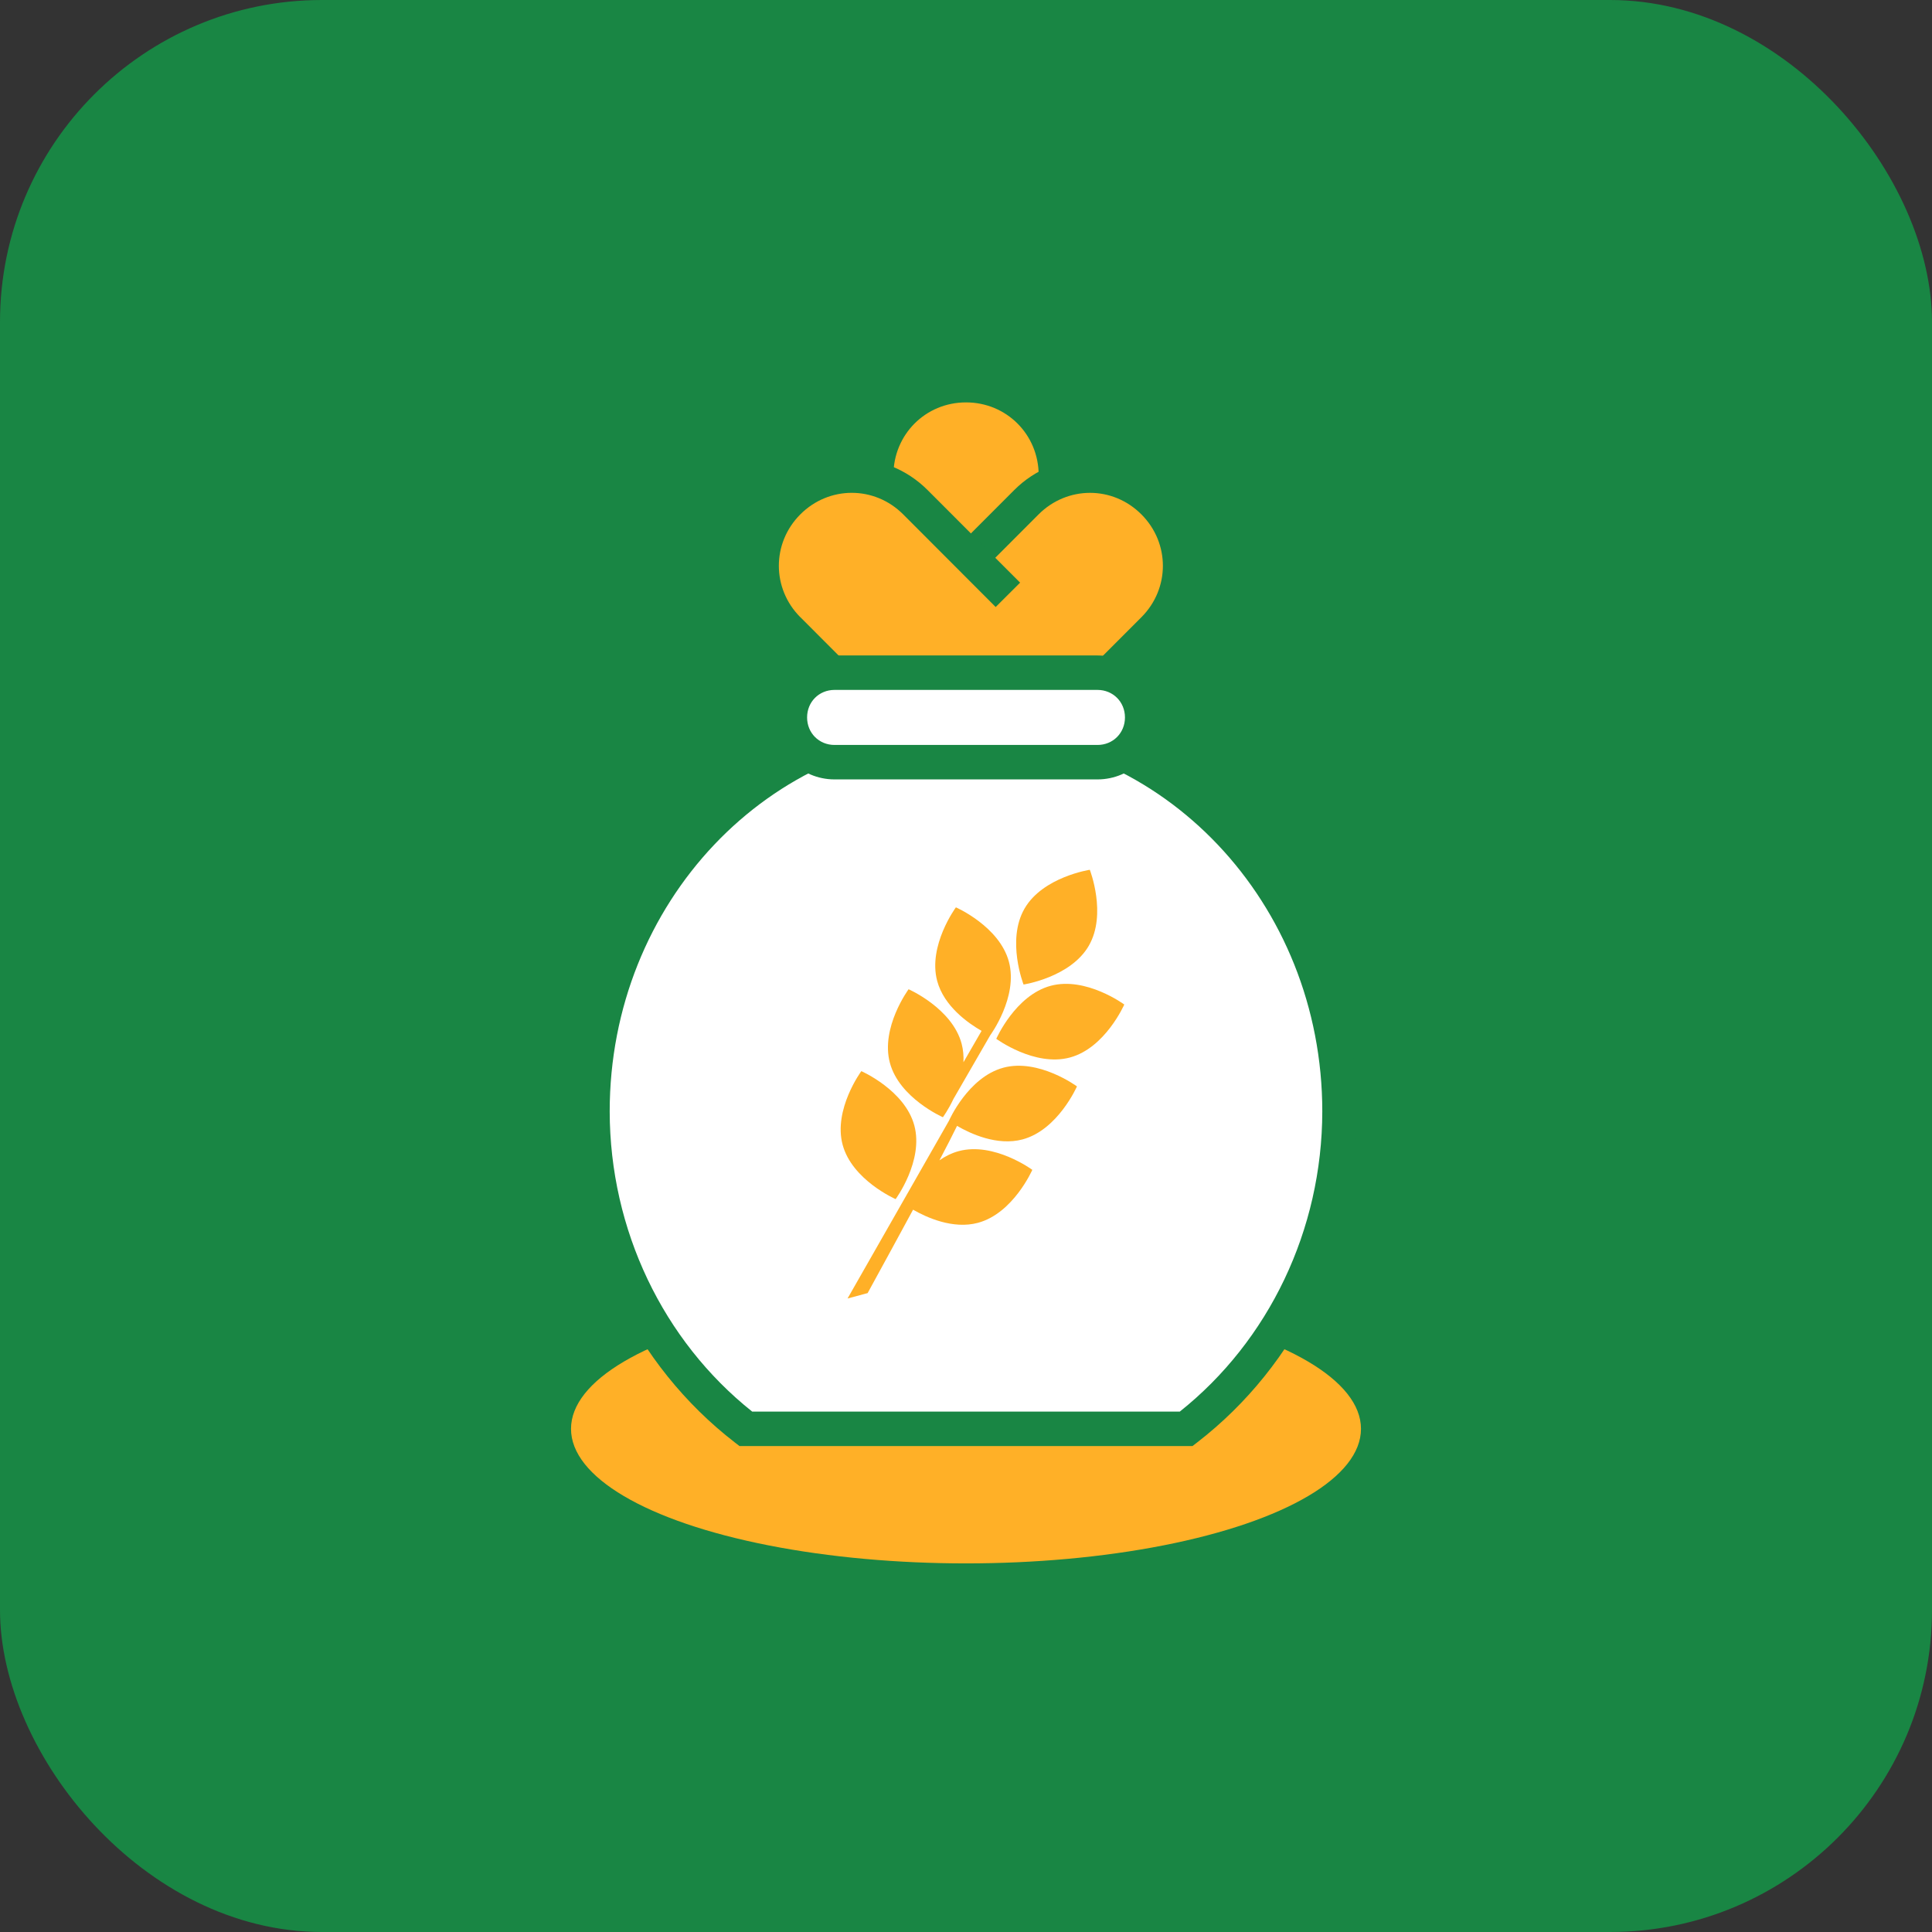
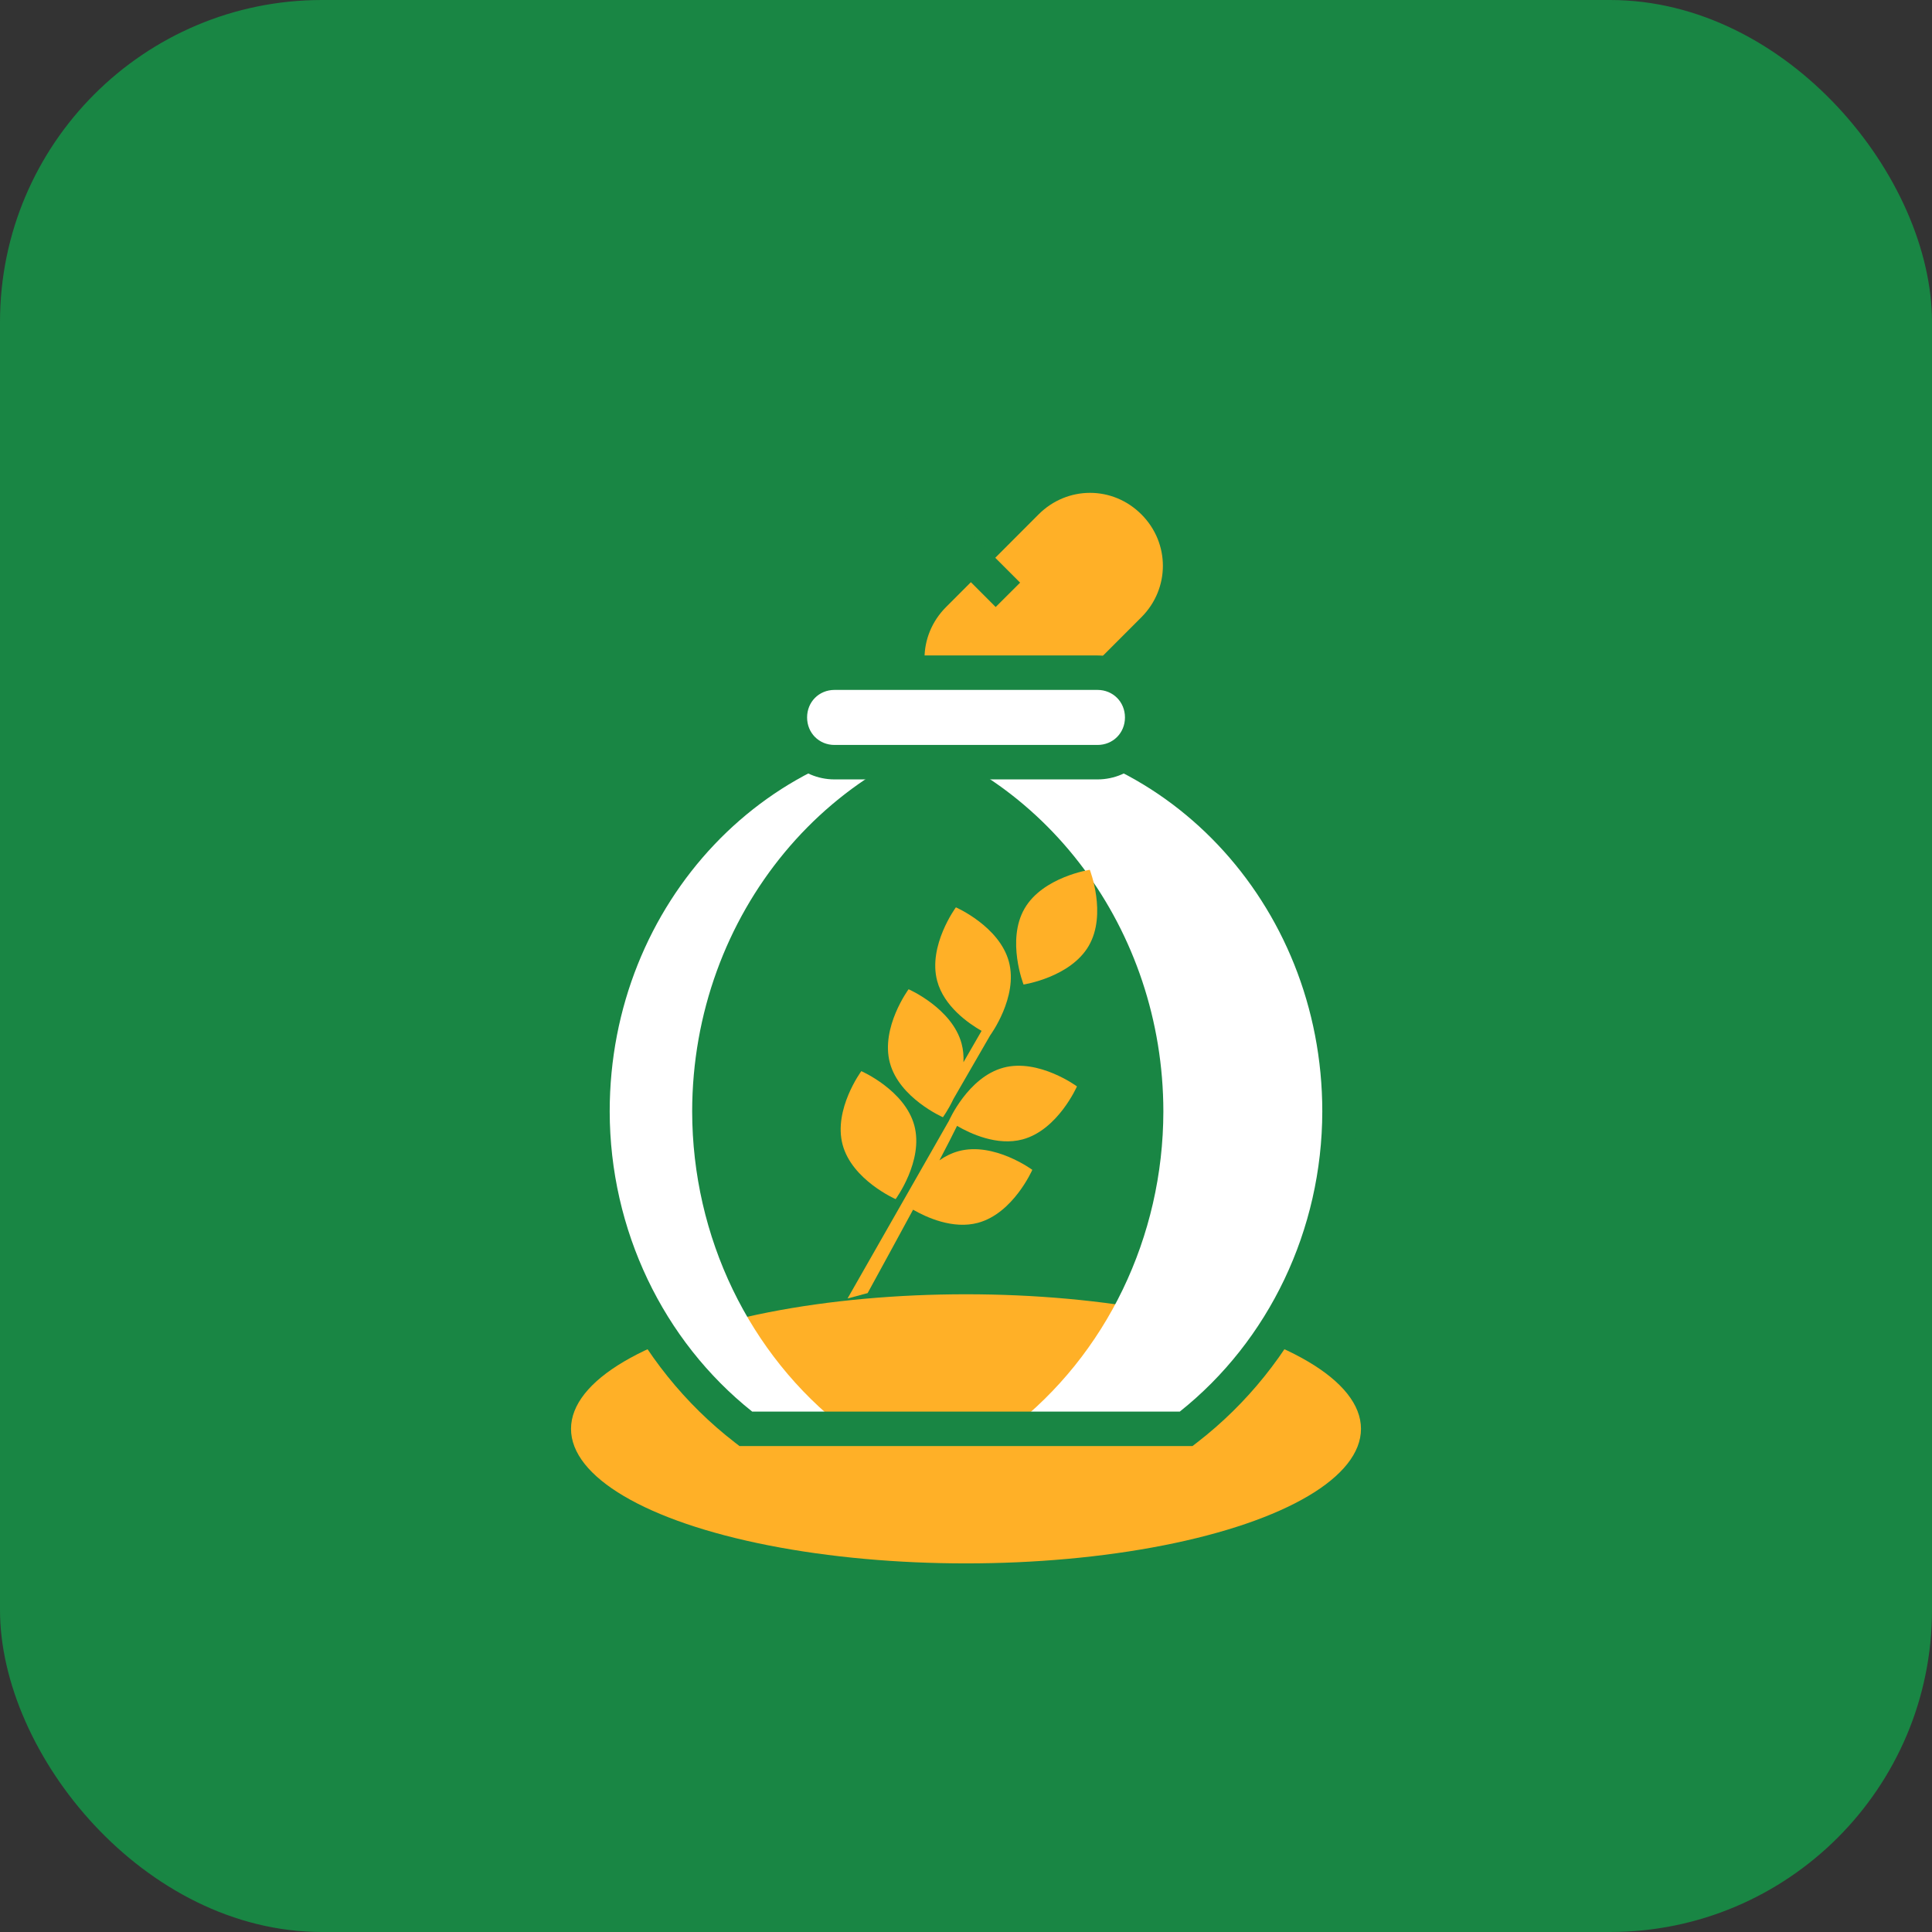
<svg xmlns="http://www.w3.org/2000/svg" id="Layer_2" data-name="Layer 2" viewBox="0 0 1133.86 1133.86">
  <rect x="0" y="0" width="1133.86" height="1133.86" fill="#333333" stroke="none" />
  <defs>
    <style>
      .cls-1, .cls-2, .cls-3, .cls-4, .cls-5 {
        stroke-width: 0px;
      }

      .cls-1, .cls-2, .cls-4 {
        fill-rule: evenodd;
      }

      .cls-1, .cls-5 {
        fill: #ffb027;
      }

      .cls-2 {
        fill: #fff;
      }

      .cls-3, .cls-4 {
        fill: #198644;
      }
    </style>
  </defs>
  <g id="Layer_1-2" data-name="Layer 1">
    <g>
      <rect class="cls-3" width="1133.86" height="1133.86" rx="188.96" ry="188.96" />
      <ellipse class="cls-5" cx="566.93" cy="838.56" rx="231.81" ry="78.97" />
-       <path class="cls-1" d="M566.96,226.07c29.22,0,52.75,23.55,52.75,52.81v76.92c0,29.26-23.53,52.81-52.75,52.81s-52.75-23.55-52.75-52.81v-76.92c0-29.26,23.53-52.81,52.75-52.81Z" />
-       <path class="cls-2" d="M566.94,421.06c-121.05,0-219.19,103.53-219.19,231.23.1,73.62,33.41,142.79,89.72,186.28h258.92c56.33-43.47,89.67-112.65,89.77-186.28,0-127.71-98.15-231.23-219.22-231.23Z" />
      <path class="cls-2" d="M566.94,421.06c-121.05,0-219.2,103.52-219.2,231.23.1,73.63,33.41,142.79,89.73,186.28h58.48c-56.32-43.49-89.63-112.66-89.73-186.28.12-115.67,81.28-213.45,189.94-228.89-9.67-1.47-19.44-2.25-29.22-2.34Z" />
      <path class="cls-2" d="M566.94,421.06c-17.41.1-34.74,2.38-51.64,6.8,98.19,25.16,167.35,117.85,167.46,224.43-.1,73.63-33.44,142.8-89.77,186.28h103.4c56.33-43.47,89.67-112.65,89.76-186.28.01-127.71-98.14-231.23-219.2-231.23Z" />
      <path class="cls-4" d="M566.94,215.94c-34.67,0-62.83,28.28-62.83,62.95v76.94c0,34.68,28.17,62.91,62.83,62.91s62.86-28.23,62.86-62.91v-76.94c0-34.67-28.2-62.95-62.86-62.95h0ZM566.94,236.16c23.79,0,42.64,18.89,42.64,42.73v76.94c0,23.84-18.85,42.69-42.64,42.69s-42.61-18.85-42.61-42.69v-76.94c0-23.84,18.81-42.73,42.61-42.73Z" />
      <path class="cls-1" d="M677,294.73c-20.67-20.69-53.94-20.69-74.61,0l-54.33,54.39c-20.67,20.69-20.67,54.01,0,74.69,20.67,20.69,53.94,20.69,74.61,0l54.33-54.39c20.67-20.68,20.67-53.99,0-74.68Z" />
      <path class="cls-4" d="M684.14,287.55c24.51,24.53,24.51,64.49,0,89.02l-54.33,54.39c-24.51,24.53-64.39,24.51-88.89-.01-24.51-24.53-24.51-64.44,0-88.96l54.33-54.4c24.51-24.52,64.39-24.56,88.89-.02h0ZM669.85,301.87c-16.82-16.85-43.47-16.82-60.31.01l-54.33,54.4c-16.84,16.85-16.84,43.5,0,60.35,16.82,16.85,43.47,16.89,60.31.03l54.33-54.4c16.84-16.85,16.84-43.55,0-60.4h0Z" />
-       <path class="cls-1" d="M462.58,294.73c20.67-20.69,53.94-20.69,74.61,0l54.33,54.39c20.67,20.69,20.67,53.99,0,74.69-20.67,20.69-53.94,20.69-74.61,0l-54.33-54.39c-20.67-20.68-20.67-53.99,0-74.68Z" />
      <path class="cls-4" d="M499.88,269.17c-16.1,0-32.22,6.14-44.47,18.4-24.5,24.52-24.5,64.45,0,88.97l54.34,54.42c24.5,24.52,64.39,24.53,88.9,0l-14.3-14.3c-16.82,16.86-43.47,16.85-60.3,0l-54.3-54.42h-.04c-16.82-16.85-16.82-43.52,0-60.37,16.84-16.85,43.51-16.85,60.35,0l54.29,54.38,14.34-14.3-54.34-54.38c-12.25-12.26-28.36-18.4-44.47-18.4Z" />
      <path class="cls-4" d="M566.94,410.95c-126.84,0-229.33,108.45-229.33,241.33v.04c.1,76.66,34.78,148.77,93.67,194.25l2.72,2.1h265.85l2.72-2.1c58.9-45.46,93.56-117.59,93.67-194.25v-.04c0-132.89-102.49-241.33-229.31-241.33h0ZM566.94,431.17c115.3,0,209.09,98.57,209.09,221.11-.1,69.51-31.35,134.57-83.64,176.17h-250.93c-52.28-41.61-83.55-106.66-83.64-176.17,0-122.52,93.8-221.11,209.11-221.11Z" />
      <path class="cls-2" d="M489.78,394.79h154.32c14.54,0,26.24,11.71,26.24,26.26s-11.7,26.26-26.24,26.26h-154.32c-14.52,0-26.23-11.71-26.23-26.26s11.7-26.26,26.23-26.26Z" />
      <path class="cls-4" d="M489.77,384.68c-19.96,0-36.32,16.4-36.32,36.37s16.36,36.37,36.32,36.37h154.33c19.96,0,36.34-16.4,36.34-36.37s-16.38-36.37-36.34-36.37h-154.33ZM489.77,404.9h154.33c9.1,0,16.12,7.03,16.12,16.15s-7.01,16.15-16.12,16.15h-154.33c-9.1,0-16.1-7.03-16.1-16.15s7-16.15,16.1-16.15Z" />
      <path class="cls-1" d="M639.01,555.03c10.74-18.6.58-44.57.58-44.57,0,0-27.57,4.19-38.31,22.78-10.74,18.6-.57,44.56-.57,44.56,0,0,27.57-4.18,38.31-22.78Z" />
-       <path class="cls-1" d="M659.81,589.53s-22.45-16.54-43.19-10.98c-20.74,5.56-31.92,31.11-31.92,31.11,0,0,22.45,16.54,43.2,10.98,20.74-5.56,31.92-31.1,31.92-31.1Z" />
      <path class="cls-1" d="M525.63,703.74s16.54-22.45,10.98-43.19c-5.56-20.74-31.11-31.92-31.11-31.92,0,0-16.54,22.45-10.98,43.19,5.56,20.74,31.11,31.92,31.11,31.92Z" />
      <path class="cls-1" d="M553.38,655.67s3.12-4.23,6.19-10.72l21.56-37.34s16.54-22.45,10.98-43.19c-5.56-20.74-31.11-31.92-31.11-31.92,0,0-16.54,22.46-10.98,43.2,3.99,14.91,18.31,24.87,26.05,29.3l-10.63,18.41c.17-3.61-.12-7.29-1.09-10.92-5.56-20.74-31.11-31.92-31.11-31.92,0,0-16.54,22.45-10.98,43.19,5.56,20.74,31.11,31.92,31.11,31.92Z" />
      <path class="cls-1" d="M588.86,626.62c-20.74,5.56-31.92,31.1-31.92,31.1l-59.53,104.34,11.79-3.16c8.22-15.03,20.03-36.64,26.67-48.95,7.82,4.5,23.37,11.65,38.06,7.71,20.74-5.56,31.92-31.1,31.92-31.1,0,0-22.45-16.54-43.2-10.98-4.16,1.12-7.94,3.04-11.32,5.4,4.26-8.11,7.95-15.26,10.35-20.22,7.69,4.49,23.51,11.94,38.45,7.94,20.74-5.56,31.92-31.11,31.92-31.11,0,0-22.45-16.54-43.19-10.98Z" />
    </g>
  </g>
</svg>